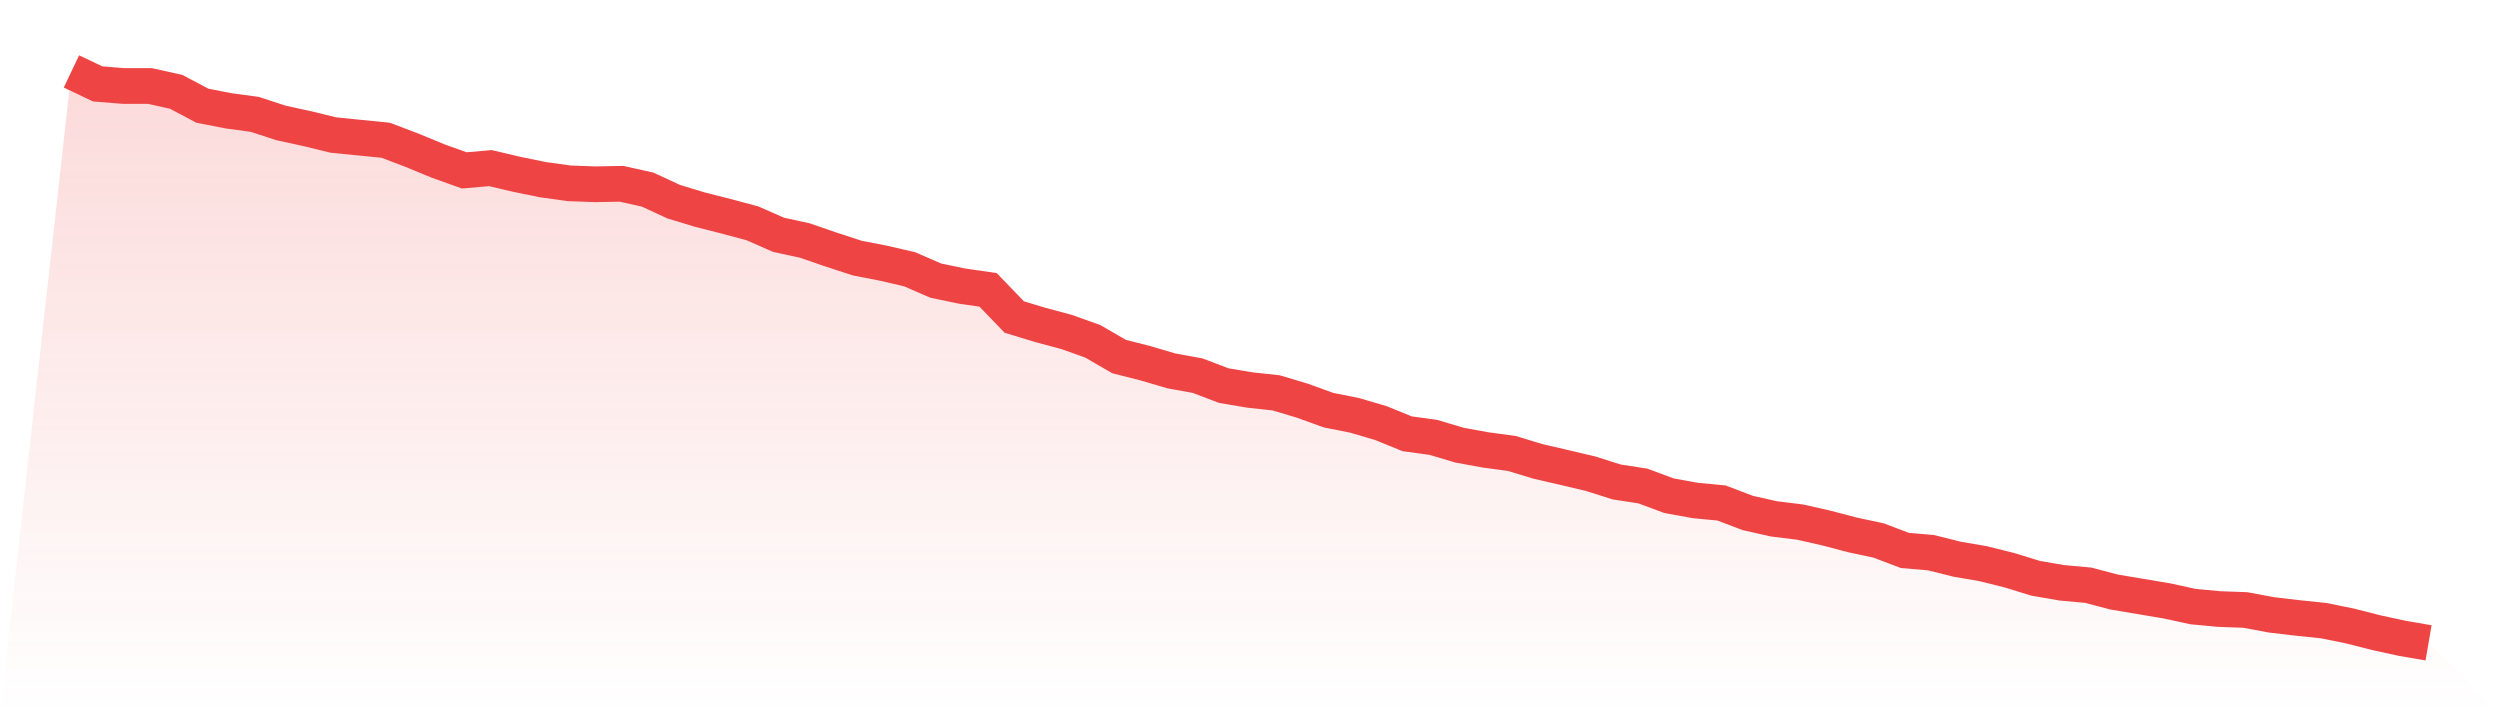
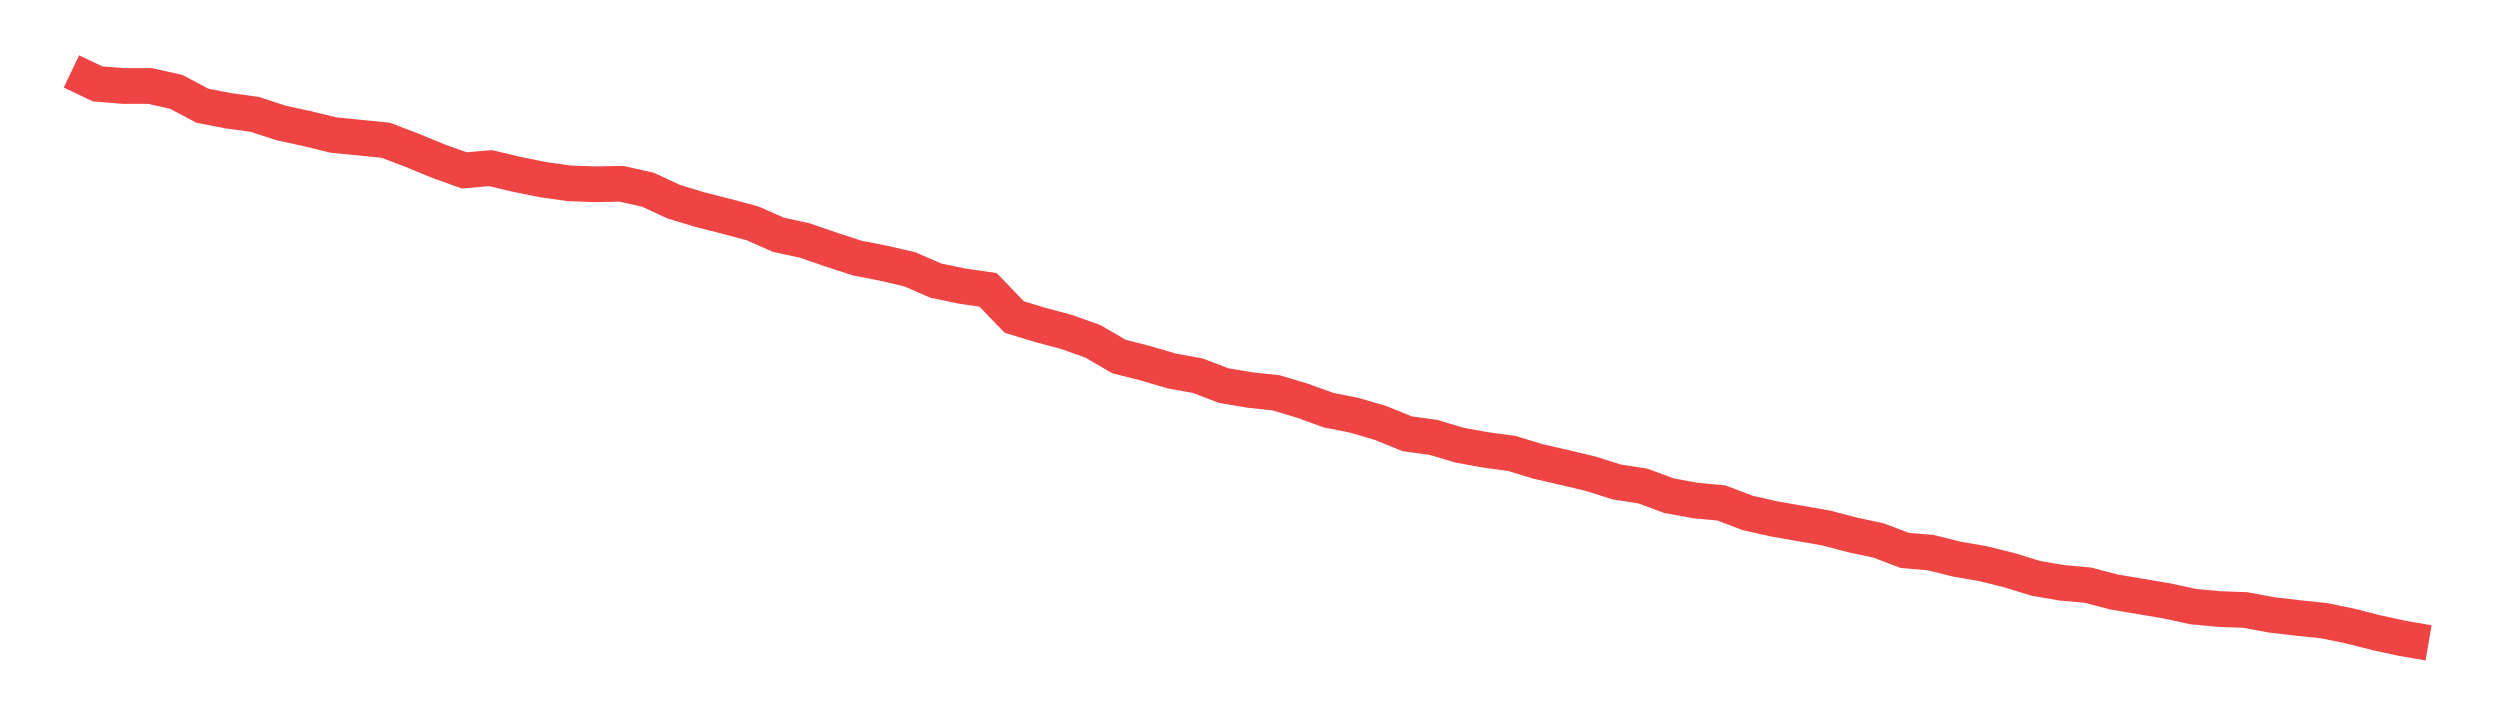
<svg xmlns="http://www.w3.org/2000/svg" viewBox="0 0 140 40">
  <defs>
    <linearGradient id="gradient" x1="0" x2="0" y1="0" y2="1">
      <stop offset="0%" stop-color="#ef4444" stop-opacity="0.2" />
      <stop offset="100%" stop-color="#ef4444" stop-opacity="0" />
    </linearGradient>
  </defs>
-   <path d="M4,4 L4,4 L5.467,4.698 L6.933,4.817 L8.4,4.817 L9.867,5.143 L11.333,5.92 L12.8,6.206 L14.267,6.405 L15.733,6.884 L17.2,7.203 L18.667,7.561 L20.133,7.708 L21.6,7.854 L23.067,8.412 L24.533,9.017 L26,9.542 L27.467,9.415 L28.933,9.761 L30.4,10.06 L31.867,10.266 L33.333,10.319 L34.8,10.292 L36.267,10.618 L37.733,11.296 L39.2,11.741 L40.667,12.113 L42.133,12.505 L43.6,13.15 L45.067,13.468 L46.533,13.973 L48,14.452 L49.467,14.738 L50.933,15.076 L52.4,15.714 L53.867,16.02 L55.333,16.233 L56.8,17.754 L58.267,18.199 L59.733,18.591 L61.2,19.116 L62.667,19.967 L64.133,20.339 L65.6,20.771 L67.067,21.037 L68.533,21.595 L70,21.841 L71.467,22 L72.933,22.439 L74.4,22.97 L75.867,23.262 L77.333,23.694 L78.8,24.292 L80.267,24.492 L81.733,24.93 L83.2,25.196 L84.667,25.395 L86.133,25.841 L87.6,26.179 L89.067,26.525 L90.533,26.99 L92,27.216 L93.467,27.761 L94.933,28.027 L96.4,28.166 L97.867,28.724 L99.333,29.056 L100.8,29.236 L102.267,29.568 L103.733,29.953 L105.2,30.266 L106.667,30.824 L108.133,30.95 L109.6,31.316 L111.067,31.568 L112.533,31.934 L114,32.385 L115.467,32.638 L116.933,32.771 L118.4,33.156 L119.867,33.402 L121.333,33.648 L122.8,33.967 L124.267,34.106 L125.733,34.159 L127.2,34.432 L128.667,34.605 L130.133,34.757 L131.6,35.056 L133.067,35.429 L134.533,35.748 L136,36 L140,40 L0,40 z" fill="url(#gradient)" />
-   <path d="M4,4 L4,4 L5.467,4.698 L6.933,4.817 L8.4,4.817 L9.867,5.143 L11.333,5.92 L12.8,6.206 L14.267,6.405 L15.733,6.884 L17.2,7.203 L18.667,7.561 L20.133,7.708 L21.6,7.854 L23.067,8.412 L24.533,9.017 L26,9.542 L27.467,9.415 L28.933,9.761 L30.4,10.06 L31.867,10.266 L33.333,10.319 L34.8,10.292 L36.267,10.618 L37.733,11.296 L39.2,11.741 L40.667,12.113 L42.133,12.505 L43.6,13.15 L45.067,13.468 L46.533,13.973 L48,14.452 L49.467,14.738 L50.933,15.076 L52.4,15.714 L53.867,16.02 L55.333,16.233 L56.8,17.754 L58.267,18.199 L59.733,18.591 L61.2,19.116 L62.667,19.967 L64.133,20.339 L65.6,20.771 L67.067,21.037 L68.533,21.595 L70,21.841 L71.467,22 L72.933,22.439 L74.4,22.97 L75.867,23.262 L77.333,23.694 L78.8,24.292 L80.267,24.492 L81.733,24.93 L83.2,25.196 L84.667,25.395 L86.133,25.841 L87.6,26.179 L89.067,26.525 L90.533,26.99 L92,27.216 L93.467,27.761 L94.933,28.027 L96.4,28.166 L97.867,28.724 L99.333,29.056 L100.8,29.236 L102.267,29.568 L103.733,29.953 L105.2,30.266 L106.667,30.824 L108.133,30.95 L109.6,31.316 L111.067,31.568 L112.533,31.934 L114,32.385 L115.467,32.638 L116.933,32.771 L118.4,33.156 L119.867,33.402 L121.333,33.648 L122.8,33.967 L124.267,34.106 L125.733,34.159 L127.2,34.432 L128.667,34.605 L130.133,34.757 L131.6,35.056 L133.067,35.429 L134.533,35.748 L136,36" fill="none" stroke="#ef4444" stroke-width="2" />
+   <path d="M4,4 L4,4 L5.467,4.698 L6.933,4.817 L8.4,4.817 L9.867,5.143 L11.333,5.92 L12.8,6.206 L14.267,6.405 L15.733,6.884 L17.2,7.203 L18.667,7.561 L20.133,7.708 L21.6,7.854 L23.067,8.412 L24.533,9.017 L26,9.542 L27.467,9.415 L28.933,9.761 L30.4,10.06 L31.867,10.266 L33.333,10.319 L34.8,10.292 L36.267,10.618 L37.733,11.296 L39.2,11.741 L40.667,12.113 L42.133,12.505 L43.6,13.15 L45.067,13.468 L46.533,13.973 L48,14.452 L49.467,14.738 L50.933,15.076 L52.4,15.714 L53.867,16.02 L55.333,16.233 L56.8,17.754 L58.267,18.199 L59.733,18.591 L61.2,19.116 L62.667,19.967 L64.133,20.339 L65.6,20.771 L67.067,21.037 L68.533,21.595 L70,21.841 L71.467,22 L72.933,22.439 L74.4,22.97 L75.867,23.262 L77.333,23.694 L78.8,24.292 L80.267,24.492 L81.733,24.93 L83.2,25.196 L84.667,25.395 L86.133,25.841 L87.6,26.179 L89.067,26.525 L90.533,26.99 L92,27.216 L93.467,27.761 L94.933,28.027 L96.4,28.166 L97.867,28.724 L99.333,29.056 L102.267,29.568 L103.733,29.953 L105.2,30.266 L106.667,30.824 L108.133,30.95 L109.6,31.316 L111.067,31.568 L112.533,31.934 L114,32.385 L115.467,32.638 L116.933,32.771 L118.4,33.156 L119.867,33.402 L121.333,33.648 L122.8,33.967 L124.267,34.106 L125.733,34.159 L127.2,34.432 L128.667,34.605 L130.133,34.757 L131.6,35.056 L133.067,35.429 L134.533,35.748 L136,36" fill="none" stroke="#ef4444" stroke-width="2" />
</svg>